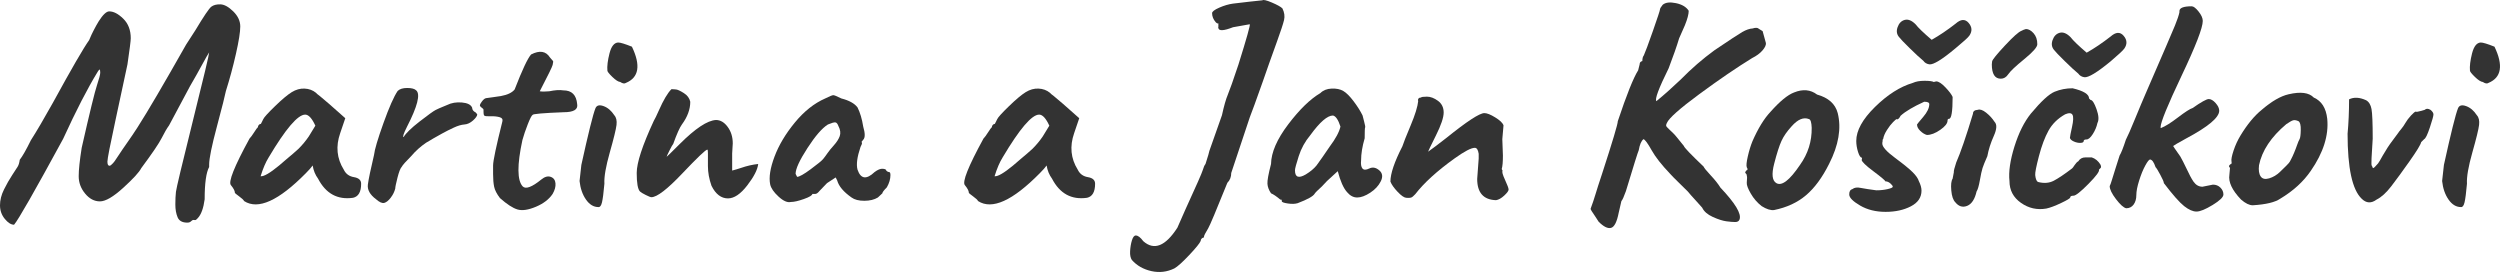
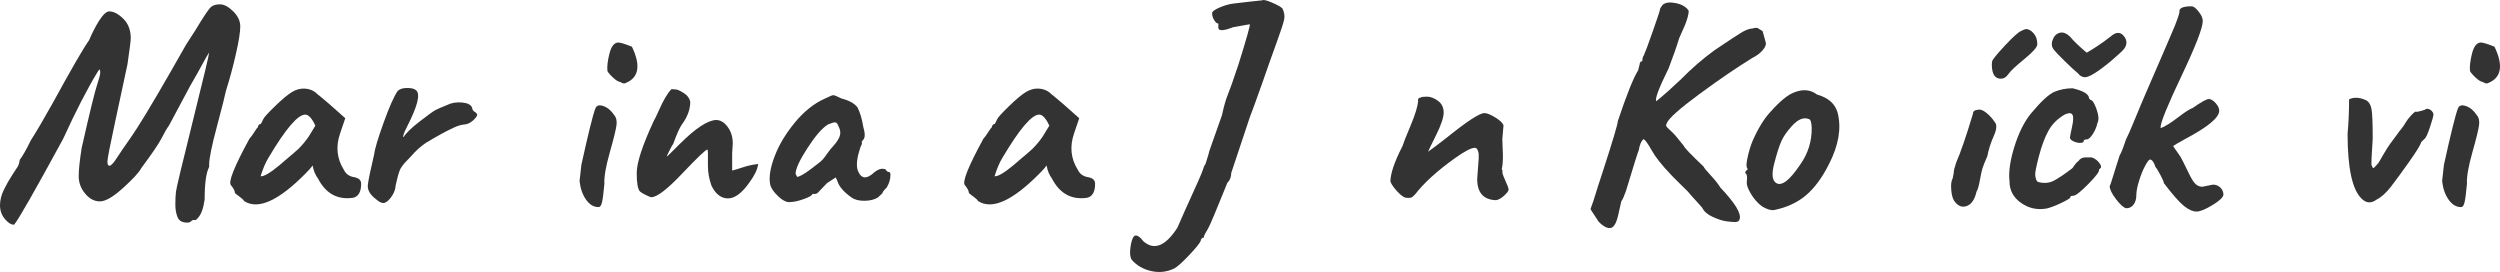
<svg xmlns="http://www.w3.org/2000/svg" version="1.1" id="Layer_1" x="0px" y="0px" width="200.526px" height="21.817px" viewBox="0 0 200.526 21.817" enable-background="new 0 0 200.526 21.817" xml:space="preserve">
  <g>
    <path fill="#333333" d="M15.864,17.497c-0.096,0.112-0.168,0.164-0.216,0.156c-0.048-0.008-0.096-0.012-0.144-0.012   s-0.108,0.036-0.18,0.108c-0.072,0.072-0.172,0.108-0.3,0.108c-0.4,0-0.66-0.144-0.78-0.432c-0.12-0.288-0.18-0.628-0.18-1.02   s0.016-0.732,0.048-1.02c0.032-0.288,0.484-2.184,1.356-5.688s1.308-5.336,1.308-5.496c-0.08,0.112-0.272,0.448-0.576,1.008   c-0.304,0.56-0.624,1.128-0.96,1.704l-1.68,3.144c-0.176,0.24-0.372,0.576-0.588,1.008c-0.216,0.432-0.764,1.24-1.644,2.424   c-0.16,0.32-0.64,0.844-1.44,1.572c-0.8,0.728-1.424,1.092-1.872,1.092s-0.844-0.208-1.188-0.624s-0.516-0.88-0.516-1.392   c0-0.512,0.08-1.272,0.24-2.28C7.191,9.041,7.6,7.369,7.776,6.841C7.952,6.313,8.04,5.977,8.04,5.833S8.024,5.601,7.992,5.569   C7.944,5.601,7.896,5.657,7.848,5.737c-0.816,1.328-1.744,3.128-2.784,5.4c-2.289,4.208-3.6,6.504-3.936,6.888   c-0.24,0-0.488-0.156-0.744-0.468S0,16.881,0,16.465s0.108-0.84,0.324-1.272c0.216-0.432,0.432-0.812,0.648-1.14   c0.216-0.328,0.364-0.556,0.444-0.684c0.08-0.128,0.136-0.312,0.168-0.552c0.224-0.288,0.52-0.808,0.888-1.56   c0.48-0.752,1.072-1.76,1.776-3.024c1.488-2.72,2.456-4.392,2.904-5.016C7.184,3.153,7.22,3.069,7.26,2.965   s0.128-0.288,0.264-0.552c0.136-0.264,0.268-0.5,0.396-0.708c0.336-0.528,0.616-0.792,0.84-0.792c0.352,0,0.728,0.196,1.128,0.588   s0.6,0.916,0.6,1.572c0,0.192-0.088,0.888-0.264,2.088c-0.208,0.992-0.528,2.484-0.96,4.476c-0.432,1.992-0.648,3.1-0.648,3.324   s0.056,0.336,0.168,0.336c0.064,0,0.16-0.072,0.288-0.216c0.032-0.016,0.16-0.196,0.384-0.54c0.224-0.344,0.48-0.72,0.768-1.128   c0.288-0.408,0.56-0.812,0.816-1.212c0.8-1.248,2.096-3.456,3.888-6.624c0.16-0.24,0.408-0.624,0.744-1.152   c0.672-1.12,1.096-1.748,1.272-1.884c0.176-0.136,0.42-0.2,0.732-0.192c0.312,0.008,0.656,0.196,1.032,0.564   c0.375,0.369,0.564,0.772,0.564,1.212s-0.116,1.172-0.348,2.196s-0.5,2.016-0.804,2.976c-0.064,0.336-0.304,1.284-0.72,2.844   c-0.417,1.56-0.624,2.58-0.624,3.06v0.192c-0.24,0.448-0.36,1.313-0.36,2.592C16.32,16.705,16.136,17.209,15.864,17.497z" />
    <path fill="#333333" d="M18.839,15.457c0-0.144-0.104-0.344-0.312-0.6c-0.24-0.24,0.256-1.488,1.488-3.744   c0.096-0.096,0.22-0.264,0.372-0.504c0.152-0.24,0.252-0.376,0.3-0.408c0-0.063,0.024-0.124,0.072-0.18   c0.048-0.056,0.104-0.084,0.168-0.084l0.192-0.384c0.063-0.144,0.375-0.488,0.936-1.032c0.56-0.544,1.008-0.92,1.344-1.128   c0.336-0.208,0.68-0.304,1.032-0.288c0.352,0.016,0.656,0.128,0.912,0.336c0.032,0.048,0.136,0.136,0.312,0.264   c0.304,0.24,0.984,0.833,2.04,1.776l-0.408,1.2c-0.369,1.056-0.272,2.032,0.288,2.928c0.16,0.336,0.432,0.536,0.816,0.6   c0.384,0.064,0.576,0.24,0.576,0.528c0,0.656-0.216,1.032-0.648,1.128c-1.248,0.176-2.184-0.336-2.808-1.536   c-0.224-0.304-0.368-0.656-0.432-1.056c-0.112,0.16-0.296,0.368-0.552,0.624c-2.176,2.208-3.824,2.952-4.944,2.232   c-0.048-0.096-0.184-0.224-0.408-0.384C18.951,15.585,18.839,15.489,18.839,15.457z M24.479,9.193   c-0.592,0-1.568,1.144-2.928,3.432c-0.24,0.384-0.456,0.888-0.648,1.512c0.256,0.032,0.752-0.256,1.488-0.864   c0.144-0.128,0.339-0.296,0.588-0.504c0.248-0.208,0.428-0.36,0.54-0.456c0.112-0.096,0.256-0.224,0.432-0.384   c0.304-0.304,0.576-0.632,0.816-0.984l0.528-0.864C25.023,9.489,24.751,9.193,24.479,9.193z" />
    <path fill="#333333" d="M32.664,7.057c0.352,0,0.592,0.064,0.72,0.192c0.352,0.304,0.104,1.28-0.744,2.928   c-0.272,0.544-0.36,0.816-0.264,0.816c0.176-0.304,0.604-0.72,1.284-1.248c0.68-0.528,1.107-0.835,1.284-0.924   c0.176-0.088,0.364-0.172,0.564-0.252s0.316-0.128,0.348-0.144c0.352-0.176,0.752-0.244,1.2-0.204c0.448,0.04,0.72,0.18,0.816,0.42   c0,0.16,0.096,0.288,0.288,0.384l0.12,0.144c0,0.128-0.112,0.292-0.336,0.492c-0.224,0.2-0.456,0.309-0.696,0.324   c-0.24,0.016-0.524,0.1-0.852,0.252c-0.328,0.152-0.644,0.312-0.948,0.48c-0.304,0.168-0.532,0.296-0.684,0.384   c-0.152,0.088-0.348,0.204-0.588,0.348c-0.448,0.304-0.848,0.664-1.2,1.08c-0.432,0.432-0.68,0.712-0.744,0.84   c-0.112,0.112-0.228,0.404-0.348,0.876c-0.12,0.472-0.18,0.765-0.18,0.876c-0.064,0.256-0.184,0.5-0.36,0.732   c-0.176,0.232-0.348,0.372-0.516,0.42c-0.168,0.048-0.388-0.048-0.66-0.288c-0.496-0.368-0.716-0.764-0.66-1.188   s0.22-1.212,0.492-2.364c0.048-0.432,0.3-1.284,0.756-2.556s0.836-2.132,1.14-2.58C32.055,7.137,32.312,7.057,32.664,7.057z" />
-     <path fill="#333333" d="M38.879,9.289c-0.064,0-0.096-0.12-0.096-0.36v-0.12c0-0.048-0.036-0.096-0.108-0.144   c-0.072-0.048-0.128-0.1-0.168-0.156c-0.04-0.056,0.003-0.172,0.132-0.348c0.128-0.176,0.244-0.271,0.348-0.288   c0.104-0.016,0.28-0.04,0.528-0.072c0.248-0.032,0.468-0.063,0.66-0.096c0.528-0.096,0.896-0.271,1.104-0.528   c0.608-1.568,1.048-2.504,1.32-2.808c0.688-0.352,1.192-0.271,1.512,0.24c0.032,0.048,0.084,0.108,0.156,0.18   c0.072,0.072,0.108,0.125,0.108,0.156c0,0.032-0.016,0.12-0.048,0.264c-0.032,0.144-0.376,0.848-1.032,2.112   c0.192,0.032,0.448,0.032,0.768,0c0.448-0.096,0.824-0.12,1.128-0.072c0.672,0,1.04,0.368,1.104,1.104   c0.08,0.432-0.28,0.648-1.08,0.648c-1.648,0.064-2.48,0.136-2.496,0.216c-0.08,0.048-0.208,0.296-0.384,0.744   c-0.176,0.448-0.32,0.872-0.432,1.272c-0.432,2-0.424,3.24,0.024,3.72c0.24,0.24,0.736,0.057,1.488-0.552   c0.272-0.224,0.524-0.296,0.756-0.216c0.231,0.081,0.36,0.252,0.384,0.516c0.024,0.264-0.052,0.548-0.228,0.852   c-0.288,0.432-0.736,0.776-1.344,1.032c-0.608,0.255-1.101,0.328-1.476,0.216c-0.376-0.112-0.844-0.416-1.404-0.912   c-0.256-0.336-0.412-0.64-0.468-0.912c-0.056-0.272-0.084-0.608-0.084-1.008v-0.696c0-0.368,0.248-1.544,0.744-3.528   c0.048-0.176-0.028-0.292-0.228-0.348c-0.201-0.056-0.437-0.08-0.708-0.072C39.087,9.333,38.927,9.321,38.879,9.289z" />
    <path fill="#333333" d="M47.759,8.689c0.096-0.24,0.312-0.3,0.648-0.18c0.336,0.12,0.624,0.364,0.864,0.732   c0.16,0.176,0.22,0.436,0.18,0.78c-0.04,0.344-0.22,1.08-0.54,2.208c-0.32,1.128-0.464,1.964-0.432,2.508   c-0.064,0.72-0.128,1.216-0.192,1.488c-0.064,0.272-0.16,0.4-0.288,0.384c-0.384,0-0.716-0.2-0.996-0.6   c-0.28-0.4-0.452-0.896-0.516-1.488c0.064-0.608,0.112-1.04,0.144-1.296C47.191,10.681,47.567,9.169,47.759,8.689z M49.583,3.409   c0.176,0,0.544,0.112,1.104,0.336c0.72,1.504,0.56,2.472-0.48,2.904c-0.112,0.08-0.264,0.056-0.456-0.072   c-0.16-0.016-0.372-0.152-0.636-0.408c-0.264-0.256-0.396-0.424-0.396-0.504c-0.032-0.352,0.024-0.812,0.168-1.38   C49.031,3.717,49.263,3.425,49.583,3.409z" />
    <path fill="#333333" d="M53.471,12.577c0.016,0,0.36-0.336,1.032-1.008c1.264-1.264,2.24-1.912,2.928-1.944   c0.352,0,0.664,0.184,0.936,0.552c0.272,0.368,0.408,0.808,0.408,1.32c0,0.096-0.016,0.369-0.048,0.816v1.368   c0.24-0.063,0.48-0.136,0.72-0.216c0.464-0.16,0.92-0.264,1.368-0.312c-0.048,0.448-0.34,1.02-0.876,1.716   c-0.536,0.696-1.052,1.044-1.548,1.044c-0.544,0-0.984-0.336-1.32-1.008c-0.192-0.544-0.288-1.072-0.288-1.584v-1.056   c0-0.176-0.016-0.264-0.048-0.264c-0.128,0-0.796,0.636-2.004,1.908s-2.036,1.908-2.484,1.908c-0.064,0-0.216-0.06-0.456-0.18   c-0.24-0.12-0.392-0.212-0.456-0.276c-0.176-0.176-0.264-0.672-0.264-1.488c0-0.816,0.456-2.208,1.368-4.176   c0.096-0.16,0.232-0.44,0.408-0.84c0.368-0.832,0.704-1.4,1.008-1.704c0.128,0,0.256,0.008,0.384,0.024   c0.128,0.016,0.332,0.112,0.612,0.288c0.28,0.176,0.452,0.408,0.516,0.696c0,0.608-0.224,1.216-0.672,1.824   c-0.176,0.24-0.408,0.76-0.696,1.56c-0.048,0.048-0.148,0.224-0.3,0.528C53.547,12.377,53.471,12.545,53.471,12.577z" />
    <path fill="#333333" d="M66.839,7.633c0.08,0,0.296,0.088,0.648,0.264c0.624,0.16,1.056,0.4,1.296,0.72   c0.208,0.417,0.36,0.928,0.456,1.536c0.16,0.544,0.16,0.896,0,1.056c-0.08,0.096-0.124,0.152-0.132,0.168   c-0.008,0.016,0.003,0.04,0.036,0.072c0,0.081-0.04,0.192-0.12,0.336c-0.272,0.8-0.353,1.408-0.24,1.824   c0.256,0.752,0.712,0.816,1.368,0.192c0.256-0.192,0.476-0.28,0.66-0.264c0.184,0.016,0.276,0.064,0.276,0.144   c0.08,0.081,0.16,0.12,0.24,0.12c0.064,0.016,0.096,0.096,0.096,0.24c0,0.32-0.096,0.648-0.288,0.984   c-0.24,0.24-0.36,0.4-0.36,0.48c-0.081,0.08-0.2,0.192-0.36,0.336c-0.288,0.176-0.652,0.264-1.092,0.264   c-0.44,0-0.78-0.088-1.02-0.264c-0.64-0.448-1.024-0.904-1.152-1.368l-0.12-0.24l-0.696,0.456l-0.6,0.624   c-0.128,0.16-0.24,0.24-0.336,0.24h-0.24c0,0.112-0.224,0.249-0.672,0.408c-0.448,0.16-0.8,0.24-1.056,0.24   c-0.272,0.064-0.6-0.08-0.984-0.432s-0.608-0.68-0.672-0.984c-0.112-0.56,0.003-1.3,0.348-2.22s0.888-1.832,1.632-2.736   c0.744-0.903,1.556-1.548,2.436-1.932C66.542,7.721,66.758,7.633,66.839,7.633z M67.247,10.105   c-0.064-0.176-0.144-0.272-0.24-0.288c-0.096-0.016-0.296,0.04-0.6,0.168c-0.464,0.288-1.012,0.92-1.644,1.896   c-0.632,0.976-0.948,1.664-0.948,2.064l0.12,0.24c0.176,0,0.54-0.204,1.092-0.612c0.552-0.408,0.884-0.68,0.996-0.816   c0.111-0.136,0.228-0.292,0.348-0.468c0.12-0.176,0.292-0.388,0.516-0.636s0.38-0.492,0.468-0.732   C67.442,10.681,67.407,10.409,67.247,10.105z" />
    <path fill="#333333" d="M77.71,15.457c0-0.144-0.104-0.344-0.312-0.6c-0.24-0.24,0.256-1.488,1.488-3.744   c0.096-0.096,0.22-0.264,0.372-0.504c0.152-0.24,0.252-0.376,0.3-0.408c0-0.063,0.024-0.124,0.072-0.18   c0.048-0.056,0.104-0.084,0.168-0.084l0.192-0.384c0.063-0.144,0.375-0.488,0.936-1.032c0.56-0.544,1.008-0.92,1.344-1.128   c0.336-0.208,0.68-0.304,1.032-0.288c0.352,0.016,0.656,0.128,0.912,0.336c0.032,0.048,0.136,0.136,0.312,0.264   c0.304,0.24,0.984,0.833,2.04,1.776l-0.408,1.2c-0.369,1.056-0.272,2.032,0.288,2.928c0.16,0.336,0.432,0.536,0.816,0.6   c0.384,0.064,0.576,0.24,0.576,0.528c0,0.656-0.216,1.032-0.648,1.128c-1.248,0.176-2.184-0.336-2.808-1.536   c-0.224-0.304-0.368-0.656-0.432-1.056c-0.112,0.16-0.296,0.368-0.552,0.624c-2.176,2.208-3.824,2.952-4.944,2.232   c-0.048-0.096-0.184-0.224-0.408-0.384C77.822,15.585,77.71,15.489,77.71,15.457z M83.351,9.193c-0.592,0-1.568,1.144-2.928,3.432   c-0.24,0.384-0.456,0.888-0.648,1.512c0.256,0.032,0.752-0.256,1.488-0.864c0.144-0.128,0.339-0.296,0.588-0.504   c0.248-0.208,0.428-0.36,0.54-0.456c0.112-0.096,0.256-0.224,0.432-0.384c0.304-0.304,0.576-0.632,0.816-0.984l0.528-0.864   C83.894,9.489,83.623,9.193,83.351,9.193z" />
    <path fill="#333333" d="M100.246,9.409l-1.488,4.464c0,0.32-0.104,0.584-0.312,0.792c-0.896,2.224-1.408,3.439-1.536,3.648   c-0.224,0.368-0.336,0.588-0.336,0.66c0,0.072-0.04,0.108-0.12,0.108c-0.096,0.063-0.144,0.144-0.144,0.24   c-0.08,0.192-0.388,0.572-0.924,1.14c-0.536,0.567-0.932,0.924-1.188,1.068c-0.592,0.288-1.208,0.36-1.848,0.216   s-1.16-0.44-1.56-0.888c-0.111-0.16-0.16-0.396-0.144-0.708c0.017-0.312,0.064-0.6,0.144-0.864   c0.081-0.264,0.184-0.396,0.312-0.396c0.176,0,0.376,0.152,0.6,0.456c0.864,0.768,1.776,0.408,2.736-1.08   c0.08-0.192,0.288-0.664,0.624-1.416c0.88-1.92,1.352-2.992,1.416-3.216c0.064-0.224,0.136-0.384,0.216-0.48   c0-0.016,0.04-0.144,0.12-0.384c0.08-0.24,0.144-0.464,0.192-0.672l1.008-2.856c0.16-0.736,0.316-1.284,0.468-1.644   c0.152-0.36,0.436-1.164,0.852-2.412c0.656-2.096,0.96-3.176,0.912-3.24l-1.344,0.24c-0.736,0.288-1.128,0.312-1.176,0.072   c-0.016-0.032-0.016-0.072,0-0.12V1.873c-0.048,0.032-0.12,0-0.216-0.096c-0.192-0.224-0.288-0.464-0.288-0.72   c0-0.128,0.192-0.276,0.576-0.444c0.384-0.168,0.752-0.276,1.104-0.324c0.352-0.048,0.795-0.1,1.332-0.156   c0.536-0.056,0.876-0.092,1.02-0.108c0.08-0.064,0.336-0.004,0.768,0.18c0.432,0.185,0.711,0.34,0.84,0.468   c0.16,0.32,0.204,0.632,0.132,0.936c-0.072,0.304-0.26,0.876-0.564,1.716c-0.304,0.84-0.508,1.408-0.612,1.704   c-0.104,0.296-0.276,0.788-0.516,1.476C100.758,8.041,100.406,9.009,100.246,9.409z" />
-     <path fill="#333333" d="M110.758,14.533c-0.176,0.36-0.46,0.668-0.852,0.924s-0.74,0.384-1.044,0.384   c-0.304,0-0.576-0.144-0.816-0.432c-0.288-0.32-0.536-0.879-0.744-1.68l-0.864,0.792c-0.112,0.128-0.249,0.272-0.408,0.432   c-0.336,0.304-0.528,0.496-0.576,0.576c-0.112,0.208-0.568,0.464-1.368,0.768c-0.208,0.064-0.472,0.072-0.792,0.024   c-0.32-0.048-0.48-0.108-0.48-0.18c0-0.072-0.004-0.111-0.012-0.12c-0.008-0.008-0.044-0.012-0.108-0.012   c-0.304-0.256-0.552-0.424-0.744-0.504c-0.176-0.256-0.272-0.512-0.288-0.768c-0.016-0.256,0.08-0.784,0.288-1.584   c0.016-0.928,0.476-1.988,1.38-3.18c0.904-1.191,1.764-2.028,2.58-2.508c0.224-0.224,0.524-0.344,0.9-0.36s0.688,0.048,0.936,0.192   s0.528,0.424,0.84,0.84c0.312,0.417,0.548,0.792,0.708,1.128c0,0.016,0.04,0.172,0.12,0.468c0.08,0.296,0.108,0.46,0.084,0.492   c-0.024,0.032-0.036,0.32-0.036,0.864c-0.192,0.656-0.288,1.248-0.288,1.776c-0.032,0.304,0.004,0.52,0.108,0.648   c0.104,0.128,0.288,0.128,0.552,0c0.264-0.128,0.528-0.08,0.792,0.144C110.89,13.881,110.934,14.173,110.758,14.533z    M103.87,13.657c0,0.561,0.288,0.672,0.864,0.336c0.368-0.224,0.656-0.464,0.864-0.72c0.272-0.368,0.624-0.872,1.056-1.512   c0.48-0.64,0.768-1.176,0.864-1.608c-0.176-0.544-0.376-0.84-0.6-0.888c-0.448,0-1.056,0.528-1.824,1.584   c-0.416,0.496-0.724,1.056-0.924,1.68C103.97,13.153,103.87,13.529,103.87,13.657z" />
    <path fill="#333333" d="M118.486,14.353l0.12-1.632v-0.384c-0.048-0.32-0.152-0.48-0.312-0.48c-0.288,0-0.824,0.28-1.608,0.84   c-1.408,1.008-2.464,1.968-3.168,2.88c-0.144,0.16-0.26,0.252-0.348,0.276c-0.088,0.024-0.216,0.028-0.384,0.012   c-0.168-0.016-0.396-0.176-0.684-0.48c-0.288-0.304-0.48-0.576-0.576-0.816c0-0.64,0.32-1.584,0.96-2.832   c0.08-0.256,0.3-0.812,0.66-1.668c0.36-0.856,0.564-1.516,0.612-1.98l-0.024-0.024c0-0.16,0.08-0.24,0.24-0.24   c0.032-0.048,0.192-0.072,0.48-0.072s0.584,0.112,0.888,0.336c0.304,0.224,0.456,0.536,0.456,0.936s-0.208,1.016-0.624,1.848   c-0.417,0.832-0.624,1.264-0.624,1.296c0.255-0.176,0.744-0.544,1.464-1.104c1.648-1.328,2.664-1.992,3.048-1.992   c0.208,0,0.5,0.116,0.876,0.348s0.596,0.444,0.66,0.636l-0.096,1.104l0.048,1.32c0,0.512-0.032,0.872-0.096,1.08l0.072,0.144   c-0.064,0.064,0,0.304,0.192,0.72s0.288,0.676,0.288,0.78c0,0.104-0.117,0.264-0.348,0.48c-0.232,0.216-0.452,0.34-0.66,0.372   C118.99,16.025,118.486,15.457,118.486,14.353z" />
    <path fill="#333333" d="M140.841,2.233c0.072,0,0.124,0.008,0.156,0.024c0.032,0.016,0.087,0.052,0.168,0.108   c0.08,0.056,0.152,0.1,0.216,0.132l0.264,0.96c0.016,0.16-0.076,0.356-0.276,0.588s-0.476,0.436-0.828,0.612   c-1.248,0.768-2.66,1.732-4.236,2.892c-1.576,1.16-2.444,1.932-2.604,2.316c-0.064,0.128-0.076,0.22-0.036,0.276   c0.04,0.057,0.128,0.148,0.264,0.276s0.228,0.216,0.276,0.264c0.08,0.064,0.368,0.408,0.864,1.032c0,0.096,0.528,0.648,1.584,1.656   c0.032,0.096,0.22,0.328,0.564,0.696c0.344,0.368,0.604,0.696,0.78,0.984c1.184,1.248,1.696,2.096,1.536,2.544   c-0.048,0.144-0.164,0.216-0.348,0.216c-0.184,0-0.424-0.02-0.72-0.06c-0.296-0.041-0.656-0.156-1.08-0.348   s-0.708-0.44-0.852-0.744c-0.048-0.063-0.22-0.256-0.516-0.576c-0.296-0.32-0.508-0.56-0.636-0.72   c-0.192-0.192-0.444-0.44-0.756-0.744c-0.312-0.304-0.532-0.528-0.66-0.672c-0.688-0.72-1.184-1.352-1.488-1.896   c-0.304-0.544-0.521-0.84-0.648-0.888c-0.176,0.128-0.304,0.424-0.384,0.888c-0.064,0.128-0.408,1.224-1.032,3.288   c-0.16,0.448-0.28,0.712-0.36,0.792c-0.08,0.368-0.152,0.68-0.216,0.936c-0.144,0.736-0.348,1.14-0.612,1.212   c-0.264,0.072-0.597-0.092-0.996-0.492c-0.064-0.112-0.152-0.248-0.264-0.408c-0.256-0.368-0.384-0.576-0.384-0.624   c0.16-0.432,0.292-0.824,0.396-1.176c0.104-0.352,0.284-0.912,0.54-1.68c0.832-2.56,1.248-3.952,1.248-4.176   c0.704-2.112,1.248-3.472,1.632-4.08l0.12-0.48c0-0.144,0.072-0.231,0.216-0.264c0-0.208,0.04-0.36,0.12-0.456   c0.112-0.24,0.356-0.896,0.732-1.968c0.375-1.072,0.564-1.644,0.564-1.716c0-0.072,0.072-0.196,0.216-0.372   c0.224-0.192,0.58-0.236,1.068-0.132c0.488,0.104,0.828,0.308,1.02,0.612c0,0.272-0.104,0.664-0.312,1.176l-0.456,1.032   c-0.192,0.64-0.472,1.44-0.84,2.4c-0.8,1.616-1.128,2.496-0.984,2.64c0.608-0.496,1.256-1.072,1.944-1.728   c0.864-0.88,1.768-1.664,2.712-2.352c1.184-0.8,1.928-1.288,2.232-1.464c0.304-0.176,0.584-0.272,0.84-0.288   C140.686,2.249,140.77,2.233,140.841,2.233z" />
    <path fill="#333333" d="M140.109,14.653c0.016-0.184,0.024-0.316,0.024-0.396s-0.016-0.176-0.048-0.288   c-0.096-0.08-0.124-0.144-0.084-0.192c0.04-0.048,0.06-0.08,0.06-0.096c0.128-0.032,0.144-0.12,0.048-0.264   c-0.048-0.128-0.02-0.42,0.084-0.876c0.104-0.456,0.228-0.86,0.372-1.212c0.448-1.023,0.928-1.808,1.44-2.352   c0.752-0.848,1.384-1.368,1.896-1.56c0.704-0.288,1.32-0.232,1.848,0.168c0.912,0.256,1.464,0.752,1.656,1.488   c0.304,1.216,0.072,2.576-0.696,4.08c-0.544,1.088-1.16,1.924-1.848,2.508c-0.688,0.584-1.544,0.98-2.568,1.188   c-0.272,0.032-0.6-0.072-0.984-0.312c-0.352-0.271-0.645-0.608-0.876-1.008C140.201,15.129,140.093,14.837,140.109,14.653z    M144.381,13.225c0.64-0.896,0.952-1.888,0.936-2.976c-0.016-0.432-0.088-0.664-0.216-0.696c-0.432-0.176-0.896,0.016-1.392,0.576   c-0.368,0.4-0.64,0.792-0.816,1.176c-0.176,0.384-0.372,0.996-0.588,1.836c-0.216,0.84-0.156,1.356,0.18,1.548   C142.917,14.945,143.549,14.457,144.381,13.225z" />
-     <path fill="#333333" d="M153.429,6.649c0.24-0.112,0.552-0.168,0.936-0.168c0.384,0,0.632,0.032,0.744,0.096   c0.096-0.032,0.16-0.048,0.192-0.048c0.192,0,0.44,0.16,0.744,0.48c0.304,0.32,0.496,0.576,0.576,0.768   c0,1.168-0.096,1.752-0.288,1.752c-0.081,0-0.12,0.048-0.12,0.144c0,0.224-0.196,0.472-0.588,0.744   c-0.392,0.272-0.748,0.408-1.068,0.408c-0.176-0.048-0.353-0.156-0.528-0.324c-0.176-0.168-0.264-0.34-0.264-0.516   c0-0.016,0.164-0.216,0.492-0.6c0.328-0.384,0.492-0.728,0.492-1.032c0-0.128-0.136-0.192-0.408-0.192   c-0.88,0.4-1.512,0.776-1.896,1.128c-0.096,0.192-0.192,0.288-0.288,0.288c0-0.016-0.012-0.024-0.036-0.024   s-0.116,0.081-0.276,0.24c-0.16,0.16-0.324,0.372-0.492,0.636c-0.168,0.264-0.268,0.5-0.3,0.708l-0.048,0.072v0.12   c-0.016,0.032-0.024,0.096-0.024,0.192c0,0.256,0.34,0.636,1.02,1.14c0.68,0.504,1.152,0.888,1.416,1.152   c0.264,0.264,0.428,0.5,0.492,0.708c0.144,0.288,0.216,0.544,0.216,0.768c0,0.544-0.284,0.964-0.852,1.26   c-0.568,0.296-1.244,0.444-2.028,0.444c-0.784,0-1.464-0.168-2.04-0.504c-0.576-0.336-0.868-0.628-0.876-0.876   c-0.008-0.248,0.076-0.396,0.252-0.444c0.16-0.128,0.384-0.16,0.672-0.096c0.336,0.064,0.752,0.128,1.248,0.192   c0.32,0,0.62-0.032,0.9-0.096c0.28-0.064,0.42-0.128,0.42-0.192s-0.064-0.152-0.192-0.264c-0.128-0.112-0.264-0.168-0.408-0.168   c0-0.064-0.316-0.332-0.948-0.804c-0.632-0.472-0.948-0.78-0.948-0.924c0-0.016,0.008-0.032,0.024-0.048v-0.12   c-0.112,0-0.216-0.152-0.312-0.456c-0.096-0.304-0.144-0.6-0.144-0.888c0-0.832,0.5-1.74,1.5-2.724   C151.393,7.597,152.405,6.953,153.429,6.649z M157.965,2.857c-0.096,0.144-0.464,0.48-1.104,1.008   c-1.088,0.912-1.792,1.344-2.112,1.296c-0.208-0.032-0.368-0.128-0.48-0.288c-0.256-0.208-0.621-0.544-1.092-1.008   c-0.472-0.464-0.748-0.752-0.828-0.864c-0.208-0.224-0.256-0.496-0.144-0.816c0.112-0.32,0.304-0.516,0.576-0.588   c0.272-0.072,0.56,0.044,0.864,0.348c0.208,0.272,0.64,0.688,1.296,1.248c0.624-0.352,1.264-0.784,1.92-1.296   c0.416-0.368,0.764-0.388,1.044-0.06C158.185,2.165,158.206,2.505,157.965,2.857z" />
    <path fill="#333333" d="M156.621,14.329l0.096-0.504c-0.016-0.096,0.048-0.36,0.192-0.792c0.352-0.8,0.8-2.104,1.344-3.912   c0-0.192,0.128-0.296,0.384-0.312c0.176-0.063,0.399,0.012,0.672,0.228c0.272,0.216,0.496,0.46,0.672,0.732   c0.208,0.208,0.188,0.588-0.06,1.14c-0.248,0.552-0.42,1.092-0.516,1.62c-0.192,0.432-0.32,0.748-0.384,0.948   s-0.136,0.528-0.216,0.984c-0.081,0.456-0.168,0.756-0.264,0.9c-0.144,0.624-0.396,1.008-0.756,1.152   c-0.36,0.144-0.676,0.048-0.948-0.288c-0.176-0.176-0.284-0.492-0.324-0.948C156.473,14.821,156.509,14.505,156.621,14.329z    M159.765,5.161l0.024-0.24c0.032-0.144,0.375-0.568,1.032-1.272s1.096-1.096,1.32-1.176c0.112-0.063,0.231-0.112,0.36-0.144   c0.208,0,0.412,0.112,0.612,0.336s0.3,0.52,0.3,0.888c0,0.224-0.348,0.62-1.044,1.188c-0.696,0.568-1.125,0.972-1.284,1.212   c-0.16,0.24-0.36,0.36-0.6,0.36C160.005,6.313,159.765,5.929,159.765,5.161z" />
    <path fill="#333333" d="M167.865,10.753c-0.184,0.288-0.352,0.432-0.504,0.432c-0.152,0-0.228,0.044-0.228,0.132   s-0.084,0.136-0.252,0.144c-0.168,0.008-0.344-0.028-0.528-0.108c-0.185-0.08-0.292-0.176-0.324-0.288   c0-0.08,0.056-0.372,0.168-0.876c0.112-0.504,0.124-0.832,0.036-0.984c-0.088-0.152-0.284-0.164-0.588-0.036   c-0.592,0.336-1.036,0.772-1.332,1.308c-0.296,0.536-0.552,1.216-0.768,2.04c-0.216,0.824-0.316,1.332-0.3,1.524   c0.032,0.304,0.104,0.488,0.216,0.552c0.48,0.128,0.904,0.096,1.272-0.096c0.368-0.192,0.855-0.52,1.464-0.984   c0.032-0.016,0.1-0.104,0.204-0.264c0.104-0.16,0.204-0.264,0.3-0.312c0.128-0.208,0.32-0.312,0.576-0.312h0.504   c0.288,0.096,0.52,0.288,0.696,0.576c0.064,0.144,0.064,0.24,0,0.288l-0.12,0.12c0.063,0.128-0.216,0.508-0.84,1.14   c-0.624,0.632-1.024,0.948-1.2,0.948c-0.176,0-0.264,0.048-0.264,0.144c0,0.064-0.244,0.212-0.732,0.444   c-0.488,0.232-0.884,0.38-1.188,0.444c-0.736,0.127-1.412-0.024-2.028-0.456c-0.616-0.432-0.924-1.016-0.924-1.752   c-0.08-0.736,0.052-1.656,0.396-2.76s0.788-1.992,1.332-2.664c0.816-0.976,1.448-1.556,1.896-1.74   c0.448-0.184,0.928-0.276,1.44-0.276c0.88,0.208,1.32,0.48,1.32,0.816l0.12,0.12c0.144,0,0.304,0.249,0.48,0.744   c0.176,0.496,0.2,0.864,0.072,1.104C168.173,10.169,168.048,10.465,167.865,10.753z M170.397,3.889   c-0.096,0.144-0.464,0.488-1.104,1.032c-1.088,0.896-1.792,1.32-2.112,1.272c-0.208-0.032-0.368-0.128-0.48-0.288   c-0.256-0.208-0.62-0.544-1.092-1.008c-0.472-0.464-0.748-0.752-0.828-0.864c-0.208-0.224-0.256-0.496-0.144-0.816   c0.112-0.32,0.304-0.516,0.576-0.588c0.272-0.072,0.56,0.044,0.864,0.348c0.208,0.272,0.64,0.688,1.296,1.248   c0.624-0.352,1.264-0.784,1.92-1.296c0.416-0.368,0.764-0.388,1.044-0.06C170.617,3.197,170.637,3.537,170.397,3.889z" />
    <path fill="#333333" d="M176.661,14.977l0.84-0.168c0.24,0,0.44,0.081,0.6,0.24c0.16,0.16,0.24,0.344,0.24,0.552   c0,0.208-0.288,0.488-0.864,0.84c-0.576,0.352-1.008,0.528-1.296,0.528c-0.288,0-0.616-0.144-0.984-0.432   c-0.368-0.288-0.912-0.903-1.632-1.848c0-0.096-0.096-0.32-0.288-0.672c-0.192-0.352-0.312-0.552-0.36-0.6   c0,0.048-0.008,0.04-0.024-0.024c-0.128-0.384-0.272-0.583-0.432-0.6c-0.081,0-0.208,0.16-0.384,0.48   c-0.176,0.32-0.34,0.72-0.492,1.2c-0.152,0.48-0.228,0.873-0.228,1.176c0,0.304-0.072,0.556-0.216,0.756   c-0.144,0.2-0.344,0.3-0.6,0.3c-0.208-0.048-0.48-0.292-0.816-0.732c-0.336-0.44-0.504-0.788-0.504-1.044   c0.048-0.096,0.108-0.264,0.18-0.504c0.072-0.24,0.168-0.548,0.288-0.924c0.12-0.376,0.228-0.716,0.324-1.02   c0.128-0.208,0.296-0.632,0.504-1.272c0.144-0.272,0.388-0.828,0.732-1.668c0.344-0.84,0.651-1.572,0.924-2.196   c1.328-3.056,2.088-4.82,2.28-5.292c0.192-0.472,0.312-0.828,0.36-1.068V0.889c0-0.255,0.328-0.384,0.984-0.384   c0.144,0,0.328,0.14,0.552,0.42c0.224,0.28,0.336,0.532,0.336,0.756c0,0.544-0.564,2.004-1.692,4.38   c-1.128,2.376-1.692,3.756-1.692,4.14c0,0.048,0.008,0.072,0.024,0.072c0.336-0.128,0.792-0.412,1.368-0.852   s0.968-0.692,1.176-0.756c0.688-0.48,1.12-0.72,1.296-0.72c0.176,0,0.36,0.108,0.552,0.324c0.192,0.216,0.288,0.42,0.288,0.612   c0,0.544-0.888,1.288-2.664,2.232c-0.64,0.352-0.984,0.552-1.032,0.6c0,0.016,0.192,0.296,0.576,0.84   c0.144,0.256,0.292,0.544,0.444,0.864c0.152,0.32,0.268,0.556,0.348,0.708s0.168,0.3,0.264,0.444   C176.133,14.841,176.373,14.977,176.661,14.977z" />
-     <path fill="#333333" d="M181.413,8.809c0.8-0.688,1.52-1.104,2.16-1.248c0.96-0.224,1.632-0.136,2.016,0.264   c0.624,0.272,0.984,0.84,1.08,1.704c0.128,1.328-0.312,2.72-1.32,4.176c-0.592,0.864-1.408,1.608-2.448,2.232   c-0.417,0.288-1.152,0.464-2.208,0.528c-0.272,0-0.584-0.152-0.936-0.456c-0.72-0.752-1.032-1.416-0.936-1.992l0.048-0.552   c-0.08-0.08-0.1-0.144-0.06-0.192c0.04-0.048,0.068-0.08,0.084-0.096c0.096,0,0.128-0.076,0.096-0.228   c-0.032-0.152,0.024-0.444,0.168-0.876s0.328-0.832,0.552-1.2C180.252,9.977,180.82,9.289,181.413,8.809z M184.137,11.941   c0.024-0.056,0.068-0.176,0.132-0.36s0.124-0.324,0.18-0.42c0.056-0.096,0.088-0.339,0.096-0.732   c0.008-0.392-0.052-0.627-0.18-0.708c-0.176-0.08-0.32-0.104-0.432-0.072c-0.112,0.032-0.296,0.136-0.552,0.312   c-1.216,1.024-1.944,2.12-2.184,3.288c-0.048,0.4-0.004,0.7,0.132,0.9c0.136,0.2,0.364,0.252,0.684,0.156   c0.32-0.096,0.608-0.268,0.864-0.516c0.256-0.248,0.424-0.412,0.504-0.492c0.08-0.08,0.147-0.152,0.204-0.216   s0.112-0.156,0.168-0.276s0.1-0.208,0.132-0.264c0.032-0.056,0.076-0.156,0.132-0.3S184.113,11.997,184.137,11.941z" />
    <path fill="#333333" d="M194.948,8.809c0.16,0.128,0.24,0.252,0.24,0.372c0,0.12-0.096,0.468-0.288,1.044   c-0.192,0.576-0.344,0.888-0.456,0.936l-0.24,0.24c-0.048,0.208-0.36,0.72-0.936,1.536c-0.576,0.816-1.064,1.484-1.464,2.004   c-0.4,0.52-0.792,0.876-1.176,1.068c-0.432,0.32-0.832,0.296-1.2-0.072c-0.752-0.72-1.128-2.456-1.128-5.208   c0.08-0.864,0.12-1.784,0.12-2.76c0.384-0.192,0.84-0.168,1.368,0.072c0.224,0.128,0.368,0.364,0.432,0.708   c0.063,0.344,0.096,1.132,0.096,2.364c-0.096,1.376-0.124,2.096-0.084,2.16s0.068,0.124,0.084,0.18   c0.016,0.057,0.076,0.032,0.18-0.072s0.188-0.196,0.252-0.276s0.192-0.296,0.384-0.648c0.255-0.448,0.516-0.844,0.78-1.188   s0.412-0.544,0.444-0.6s0.112-0.16,0.24-0.312c0.128-0.152,0.244-0.32,0.348-0.504c0.104-0.184,0.252-0.38,0.444-0.588   c0.192-0.208,0.32-0.312,0.384-0.312c0.048,0.032,0.176,0.016,0.384-0.048c0.208-0.064,0.32-0.096,0.336-0.096   C194.604,8.697,194.756,8.697,194.948,8.809z" />
    <path fill="#333333" d="M197.156,8.689c0.096-0.24,0.312-0.3,0.648-0.18c0.336,0.12,0.624,0.364,0.864,0.732   c0.16,0.176,0.22,0.436,0.18,0.78c-0.04,0.344-0.22,1.08-0.54,2.208c-0.32,1.128-0.464,1.964-0.432,2.508   c-0.064,0.72-0.128,1.216-0.192,1.488c-0.064,0.272-0.16,0.4-0.288,0.384c-0.384,0-0.716-0.2-0.996-0.6   c-0.28-0.4-0.452-0.896-0.516-1.488c0.064-0.608,0.112-1.04,0.144-1.296C196.588,10.681,196.964,9.169,197.156,8.689z    M198.98,3.409c0.176,0,0.544,0.112,1.104,0.336c0.72,1.504,0.56,2.472-0.48,2.904c-0.112,0.08-0.264,0.056-0.456-0.072   c-0.16-0.016-0.372-0.152-0.636-0.408c-0.264-0.256-0.396-0.424-0.396-0.504c-0.032-0.352,0.024-0.812,0.168-1.38   C198.429,3.717,198.66,3.425,198.98,3.409z" />
  </g>
</svg>